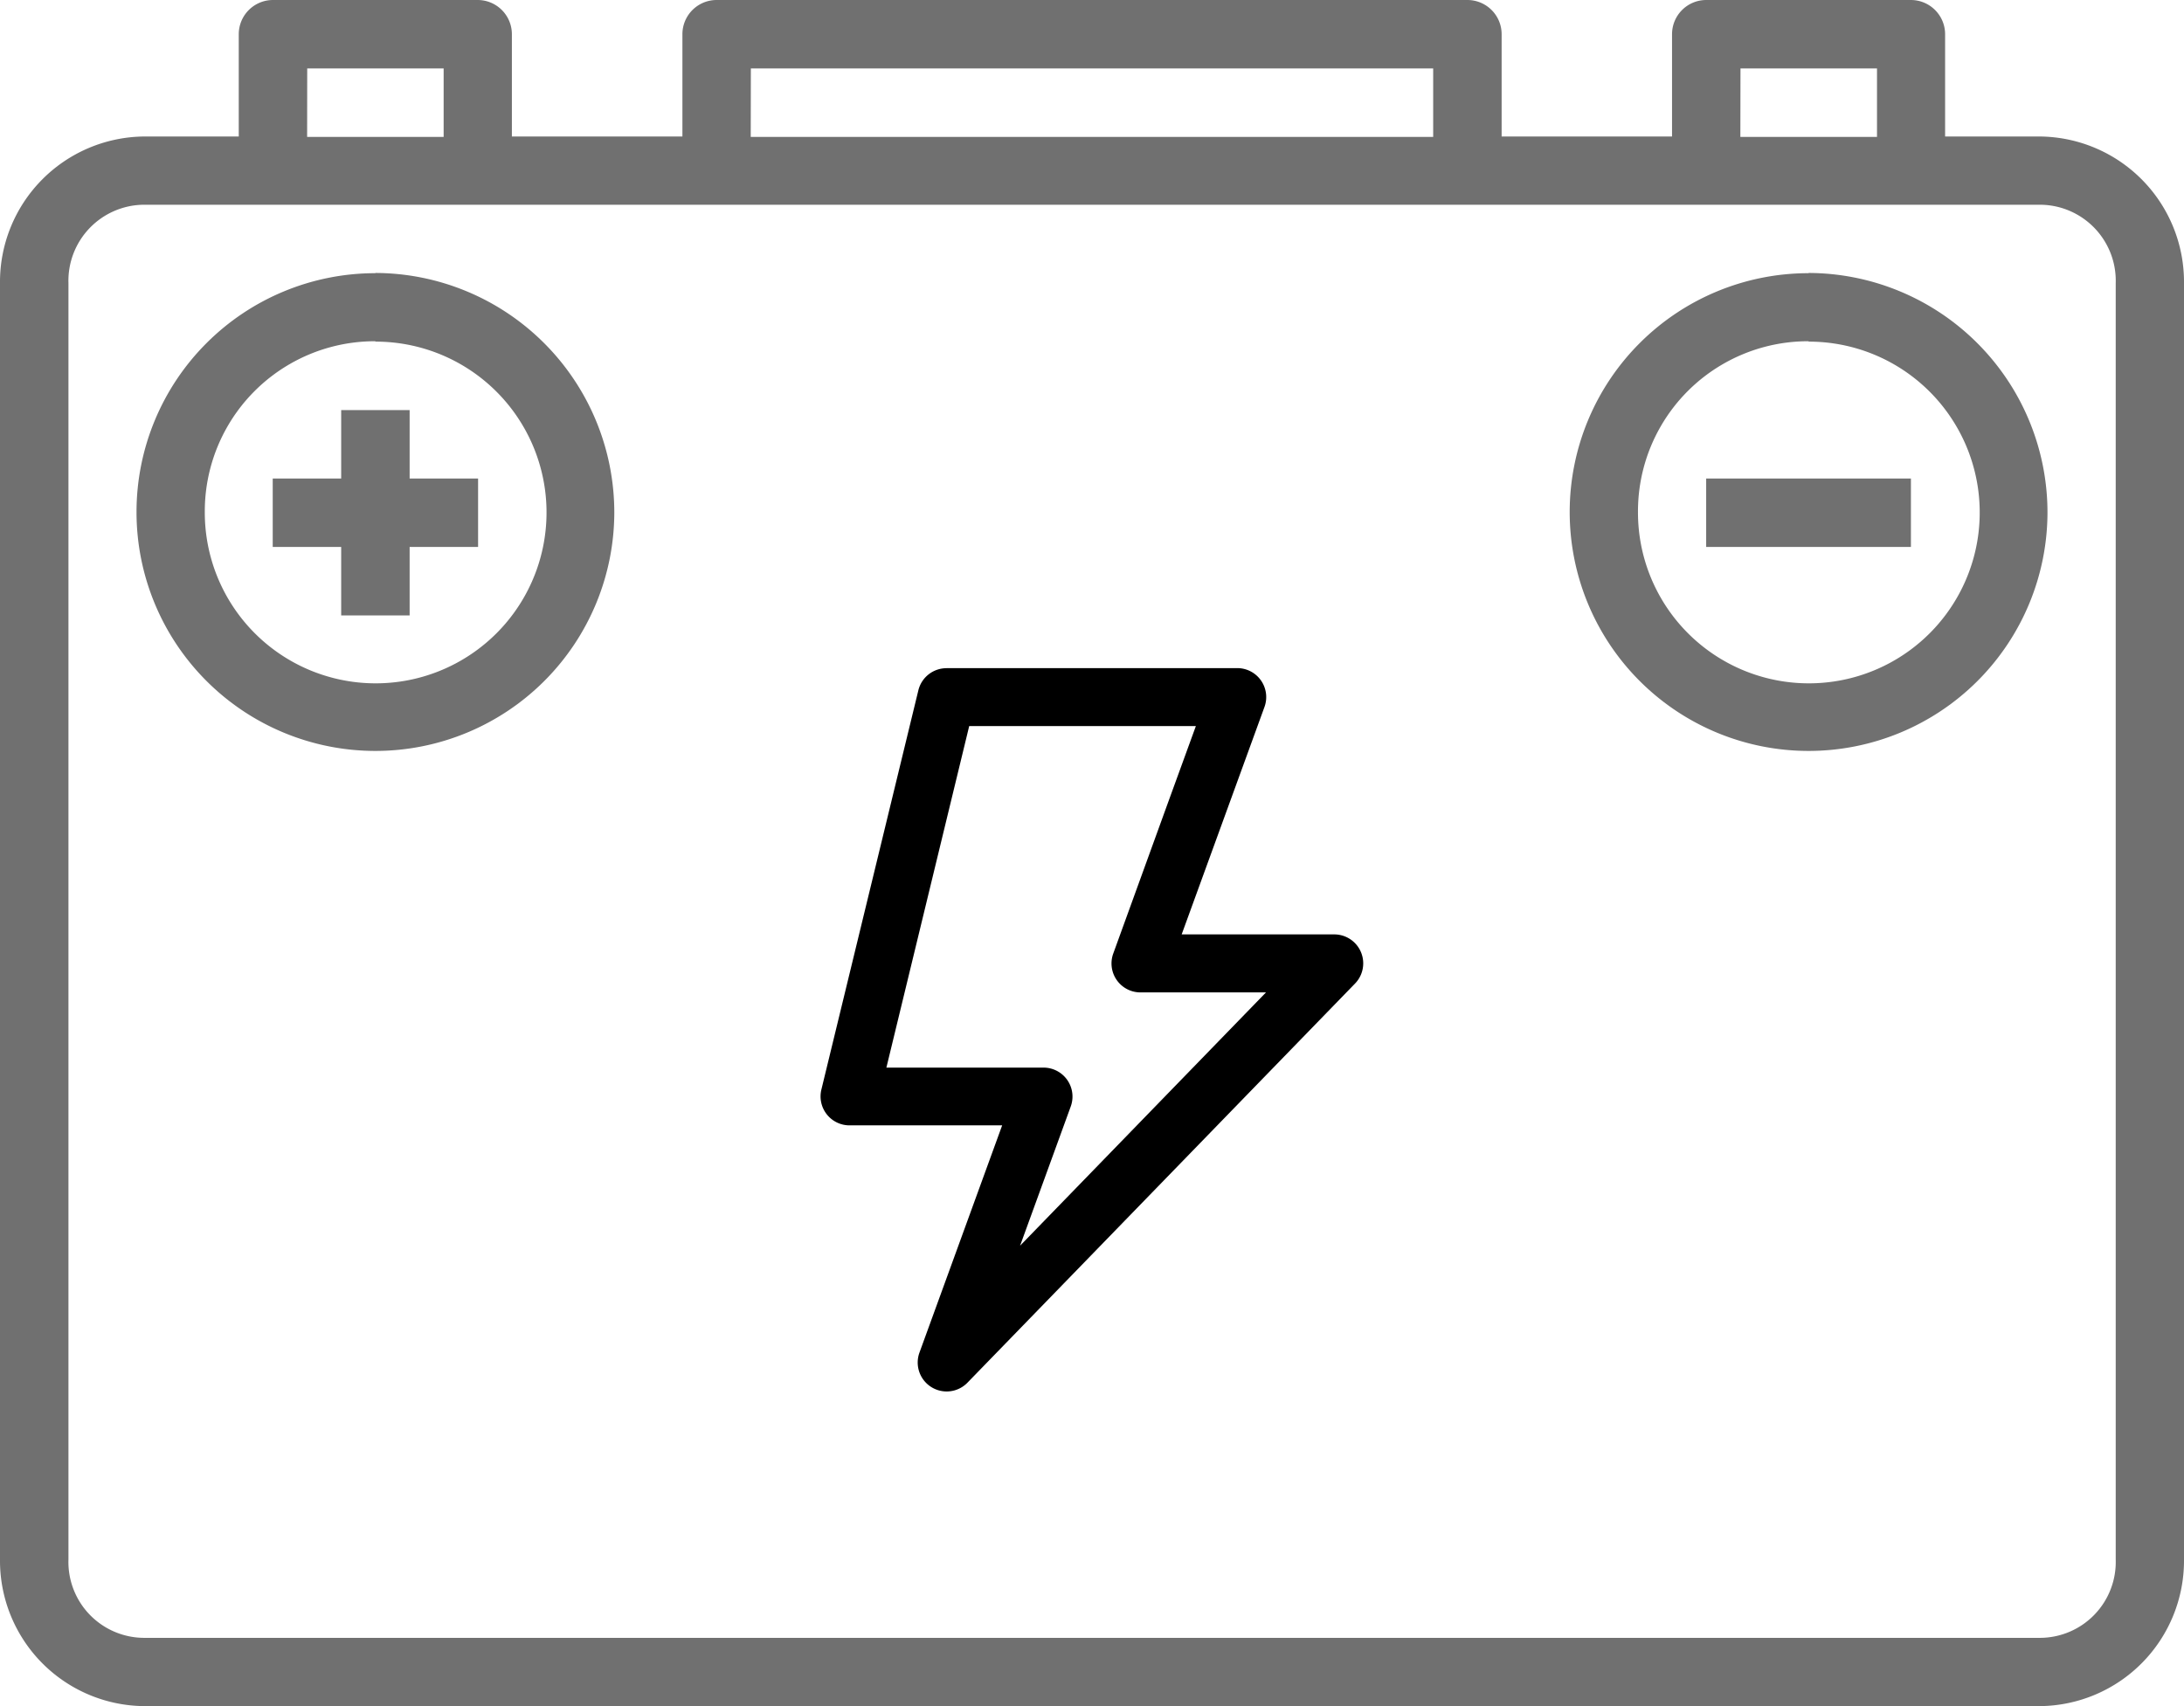
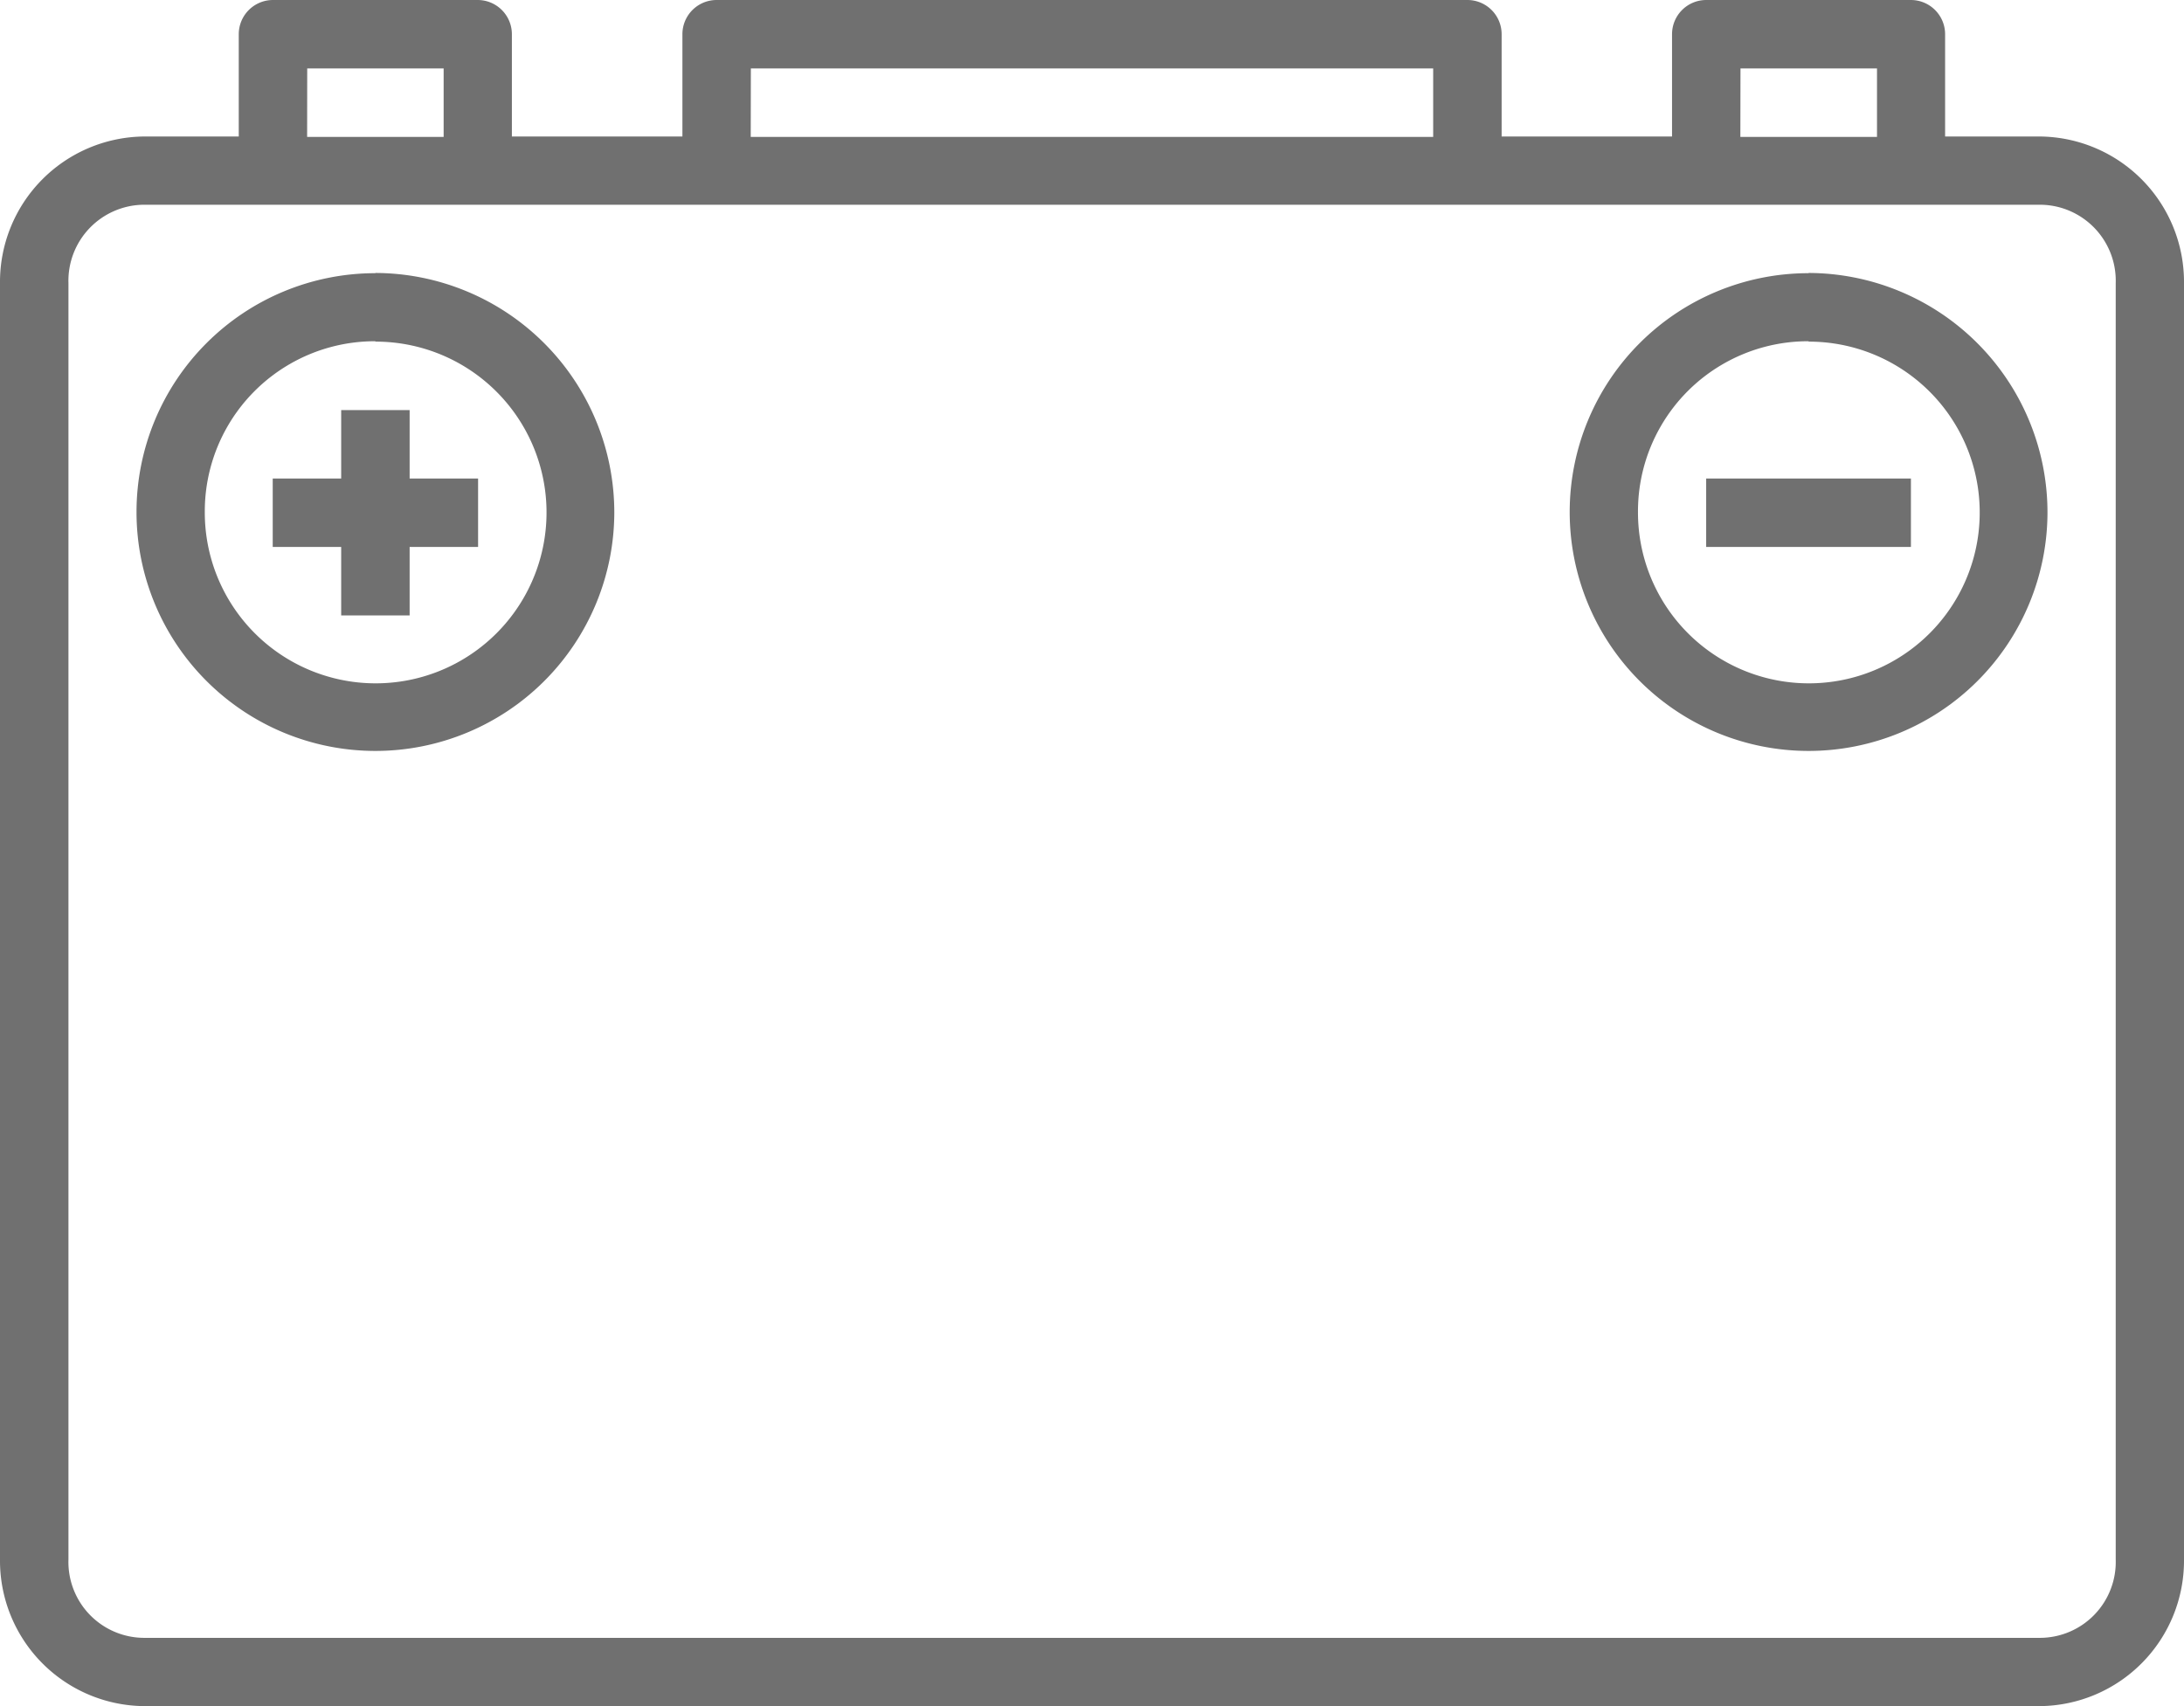
<svg xmlns="http://www.w3.org/2000/svg" width="51.05" height="39.883" viewBox="0 0 51.05 39.883">
  <g id="Group_1559" data-name="Group 1559" transform="translate(-259 -1217)">
    <path id="Path_4" data-name="Path 4" d="M6.381,4a.8.8,0,0,0-.8.8V7.191H3.357A3.4,3.4,0,0,0,0,10.621V40.456a3.4,3.4,0,0,0,3.357,3.427H47.693a3.4,3.4,0,0,0,3.357-3.427V10.621a3.4,3.4,0,0,0-3.357-3.43H45.466V4.8a.8.8,0,0,0-.8-.8H39.883a.8.8,0,0,0-.8.8V7.191H35.1V4.8a.8.8,0,0,0-.8-.8H16.751a.8.8,0,0,0-.8.8V7.191H11.965V4.8a.8.8,0,0,0-.8-.8Zm.8,1.6H10.37v1.6H7.179Zm10.37,0H33.5v1.6H17.548Zm23.132,0h3.191v1.6H40.68ZM3.357,8.786H47.693a1.777,1.777,0,0,1,1.761,1.835V40.456a1.775,1.775,0,0,1-1.761,1.831H3.357A1.774,1.774,0,0,1,1.6,40.456V10.621A1.778,1.778,0,0,1,3.357,8.786Zm5.418,1.6a5.584,5.584,0,1,0,5.584,5.584A5.6,5.6,0,0,0,8.774,10.381Zm33.5,0a5.584,5.584,0,1,0,5.584,5.584A5.6,5.6,0,0,0,42.276,10.381Zm-33.5,1.6a3.994,3.994,0,1,1-3.988,3.988A3.976,3.976,0,0,1,8.774,11.977Zm33.5,0a3.994,3.994,0,1,1-3.988,3.988A3.976,3.976,0,0,1,42.276,11.977Zm-34.3,1.6v1.6h-1.6v1.6h1.6v1.6h1.6v-1.6h1.6v-1.6h-1.6v-1.6Zm31.906,1.6v1.6h4.786v-1.6Z" transform="translate(259 1213)" fill="#707070" fill-rule="evenodd" />
-     <path id="Path_5" data-name="Path 5" d="M14.256,12.5a.677.677,0,0,0-.658.514l-2.268,9.338a.677.677,0,0,0,.658.835h3.568L13.62,28.507a.677.677,0,0,0,1.12.7l9.066-9.337a.677.677,0,0,0-.484-1.147h-3.57l1.936-5.318a.677.677,0,0,0-.636-.907h-6.8Zm.528,1.353h5.3l-.616,1.692L18.153,19.17a.677.677,0,0,0,.636.909h2.934L15.975,26l1.184-3.254a.677.677,0,0,0-.636-.909H12.85l1.935-7.981Z" transform="translate(266.869 1220.12)" fill-rule="evenodd" />
  </g>
</svg>